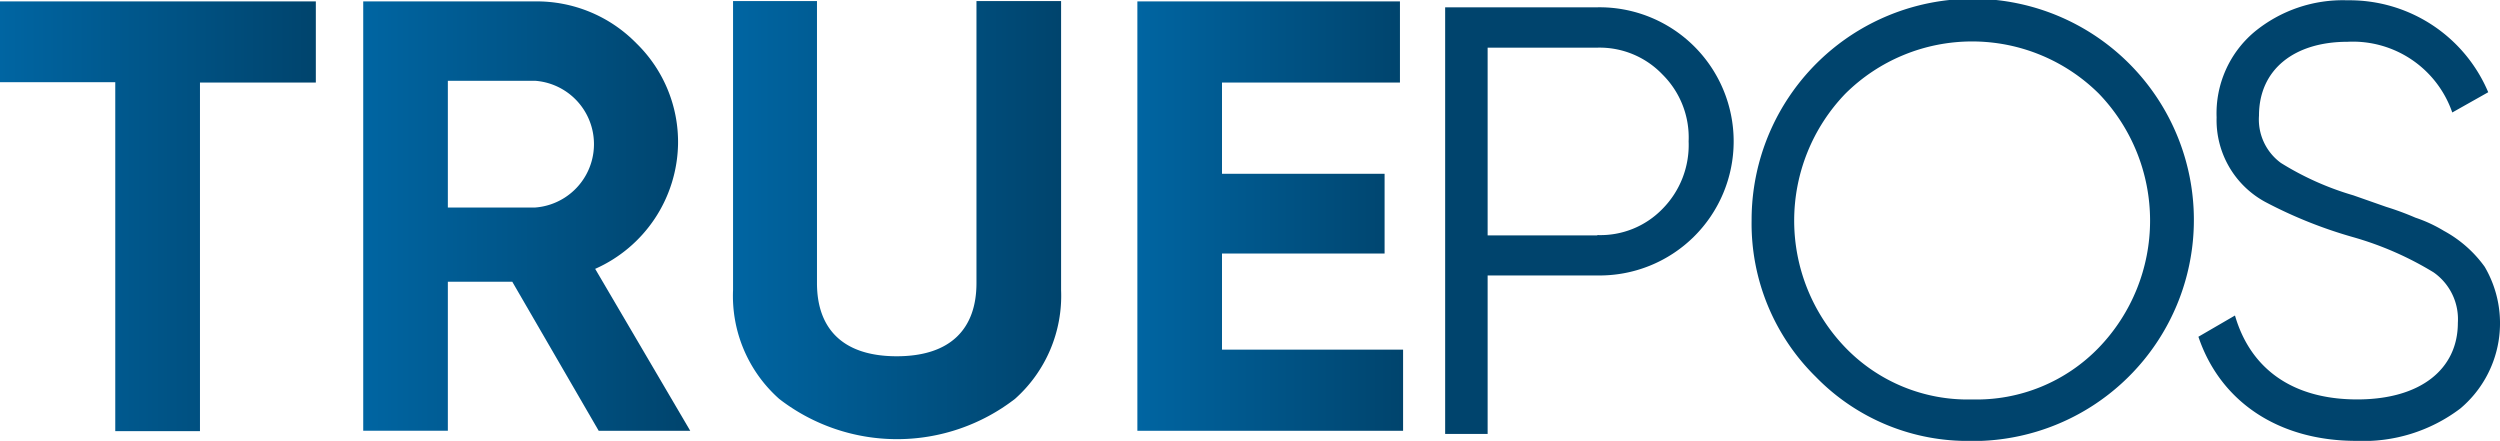
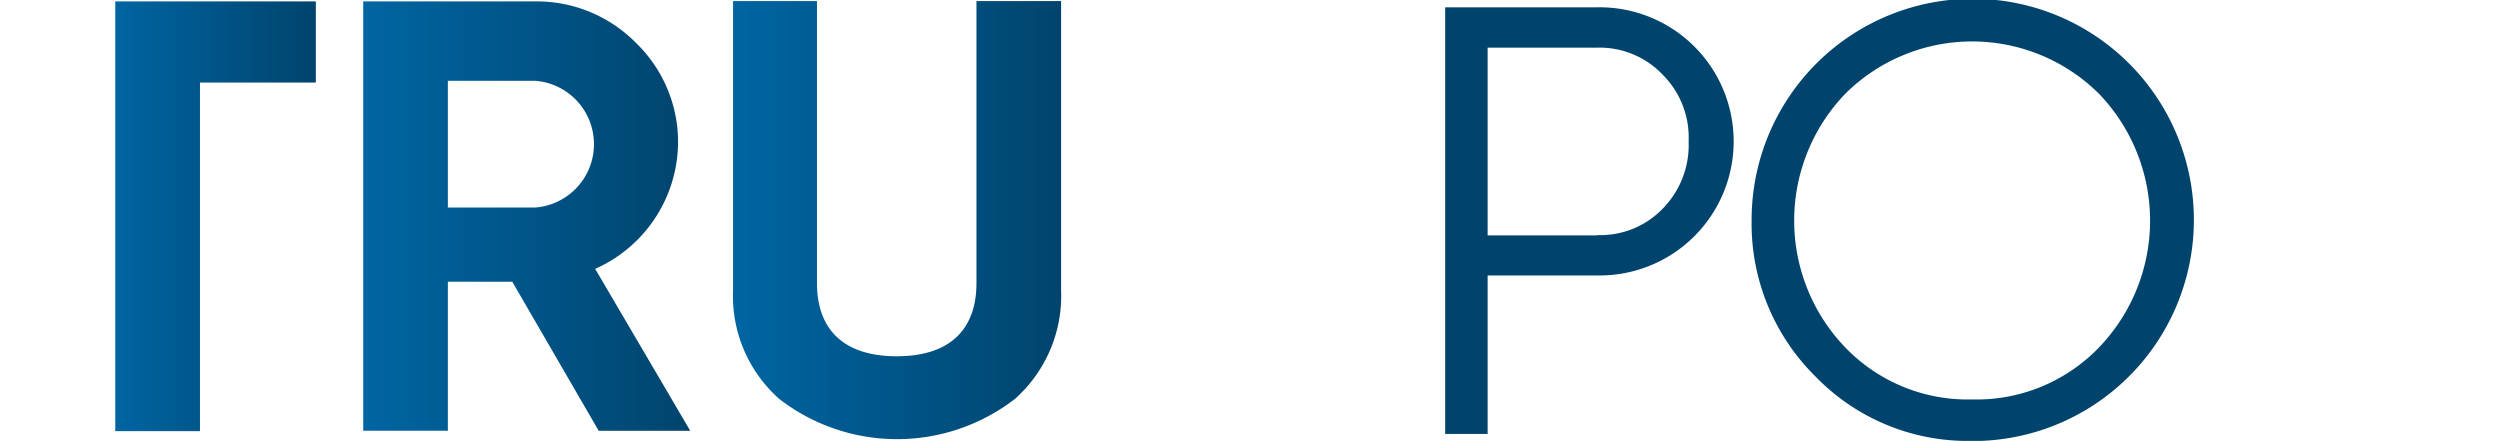
<svg xmlns="http://www.w3.org/2000/svg" xmlns:xlink="http://www.w3.org/1999/xlink" id="Group_47365" data-name="Group 47365" width="133.773" height="23.591" viewBox="0 0 133.773 23.591">
  <defs>
    <linearGradient id="linear-gradient" y1="0.499" x2="1" y2="0.499" gradientUnits="objectBoundingBox">
      <stop offset="0" stop-color="#0065a2" />
      <stop offset="1" stop-color="#00446d" />
    </linearGradient>
    <linearGradient id="linear-gradient-2" x1="0" y1="0.5" x2="1" y2="0.5" xlink:href="#linear-gradient" />
    <linearGradient id="linear-gradient-3" x1="0" y1="0.5" x2="1" y2="0.5" xlink:href="#linear-gradient" />
    <linearGradient id="linear-gradient-4" x1="0" y1="0.5" x2="0.999" y2="0.5" xlink:href="#linear-gradient" />
  </defs>
  <g id="Group_47362" data-name="Group 47362" transform="translate(0 0.056)">
-     <path id="Path_45261" data-name="Path 45261" d="M66.8,71.2v4.342H60.6V94.195H56.068V75.523H49.9V71.2Z" transform="translate(-49.9 -71.181)" fill="url(#linear-gradient)" />
+     <path id="Path_45261" data-name="Path 45261" d="M66.8,71.2v4.342H60.6V94.195H56.068V75.523V71.2Z" transform="translate(-49.9 -71.181)" fill="url(#linear-gradient)" />
    <path id="Path_45262" data-name="Path 45262" d="M166.8,94.176,162.175,86.2h-3.447v7.975H154.2V71.2h9.187a7.457,7.457,0,0,1,5.423,2.236,7.373,7.373,0,0,1,2.236,5.385,7.453,7.453,0,0,1-4.435,6.69l5.087,8.665ZM158.728,75.43v6.8h4.659a3.4,3.4,0,0,0,0-6.783h-4.659Z" transform="translate(-134.764 -71.181)" fill="url(#linear-gradient-2)" />
    <path id="Path_45263" data-name="Path 45263" d="M262.86,92.38a7.359,7.359,0,0,1-2.46-5.814V71.1h4.491V86.194c0,2.4,1.342,3.913,4.267,3.913s4.267-1.509,4.267-3.913V71.1h4.528V86.567a7.385,7.385,0,0,1-2.46,5.814,10.311,10.311,0,0,1-12.634,0Z" transform="translate(-221.175 -71.1)" fill="url(#linear-gradient-3)" />
-     <path id="Path_45264" data-name="Path 45264" d="M381.028,89.834h9.69v4.342H376.5V71.2h14.05v4.342h-9.522v4.882h8.7v4.267h-8.7Z" transform="translate(-315.64 -71.181)" fill="url(#linear-gradient-4)" />
  </g>
  <g id="Group_47364" data-name="Group 47364" transform="translate(77.329)">
    <g id="Group_47363" data-name="Group 47363">
      <path id="Path_45265" data-name="Path 45265" d="M477.143,72.9a7.175,7.175,0,1,1,0,14.348h-5.87v8.479H469V72.9Zm0,12.187a4.62,4.62,0,0,0,3.485-1.4,4.858,4.858,0,0,0,1.4-3.615,4.745,4.745,0,0,0-1.4-3.578,4.65,4.65,0,0,0-3.485-1.435h-5.87V85.105h5.87Z" transform="translate(-469 -72.509)" fill="#00446d" />
      <path id="Path_45266" data-name="Path 45266" d="M568.8,94.391a11.33,11.33,0,0,1-8.367-3.429A11.493,11.493,0,0,1,557,82.6a11.833,11.833,0,1,1,11.8,11.8Zm0-2.217a9.092,9.092,0,0,0,6.783-2.777,9.791,9.791,0,0,0,0-13.584,9.628,9.628,0,0,0-13.566,0,9.791,9.791,0,0,0,0,13.584A9.092,9.092,0,0,0,568.8,92.174Z" transform="translate(-540.602 -70.8)" fill="#00446d" />
-       <path id="Path_45267" data-name="Path 45267" d="M685.3,88.9l1.957-1.137c.82,2.832,3.056,4.491,6.541,4.491,3.392,0,5.385-1.621,5.385-4.1a3.056,3.056,0,0,0-1.3-2.7,17.376,17.376,0,0,0-4.3-1.882,24.168,24.168,0,0,1-4.7-1.882,4.977,4.977,0,0,1-2.609-4.528,5.693,5.693,0,0,1,2.012-4.565,7.442,7.442,0,0,1,4.994-1.7,8.054,8.054,0,0,1,7.528,4.919L698.884,76.9a5.628,5.628,0,0,0-5.609-3.783c-2.832,0-4.733,1.472-4.733,3.95a2.879,2.879,0,0,0,1.174,2.534,15.591,15.591,0,0,0,3.876,1.733l1.752.615a15.345,15.345,0,0,1,1.565.578,7.523,7.523,0,0,1,1.528.708,6.5,6.5,0,0,1,2.18,1.919,5.965,5.965,0,0,1-1.3,7.584,8.583,8.583,0,0,1-5.572,1.733C689.6,94.472,686.474,92.385,685.3,88.9Z" transform="translate(-644.994 -70.881)" fill="#00446d" />
    </g>
  </g>
</svg>